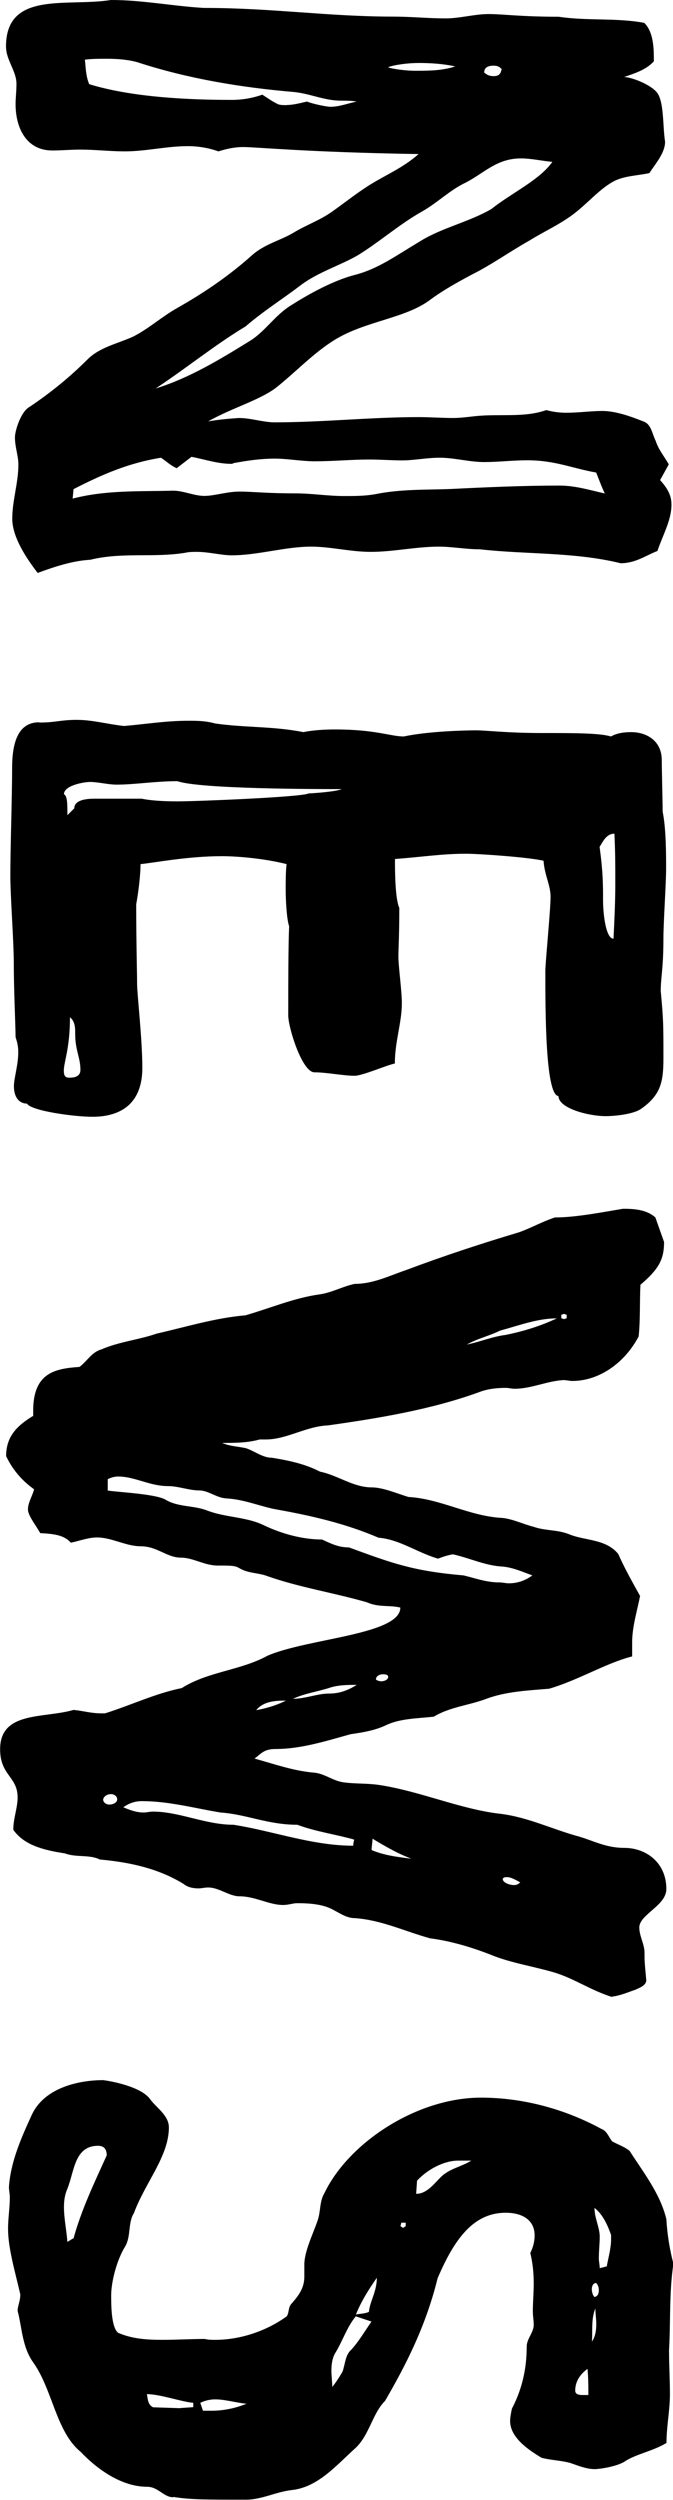
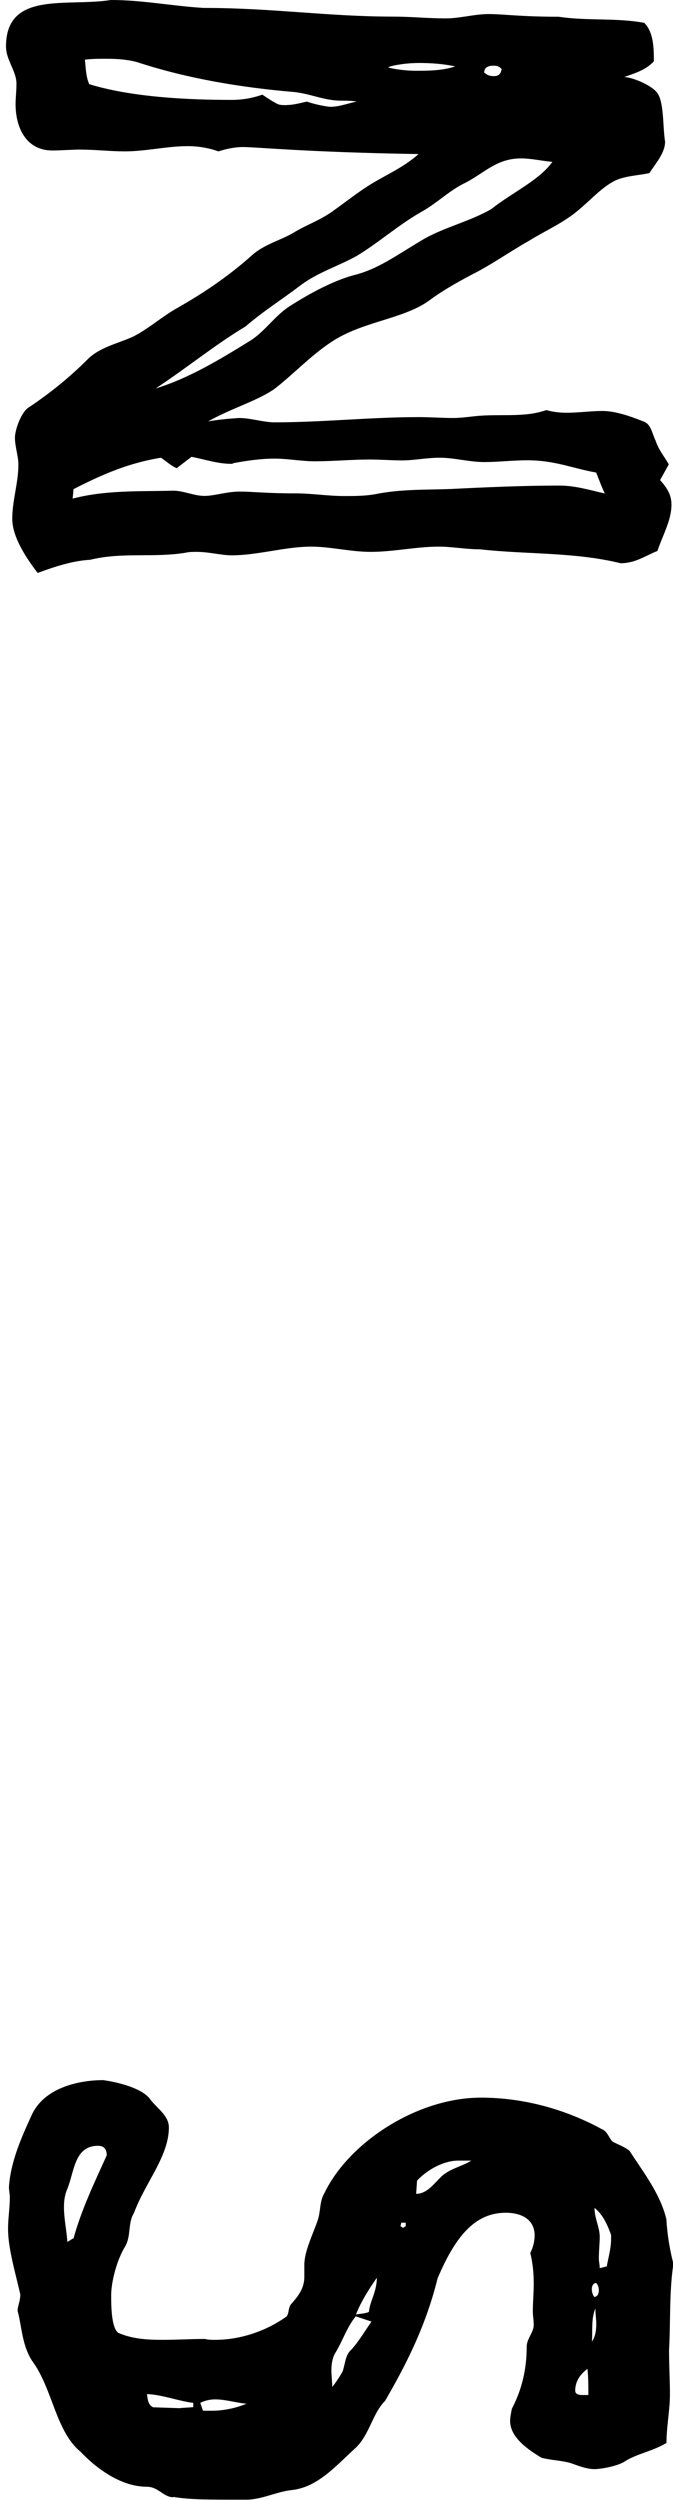
<svg xmlns="http://www.w3.org/2000/svg" id="_イヤー_2" viewBox="0 0 52.72 195.69">
  <g id="_イヤー_3">
    <g>
      <path d="M1.44,36.36c0-.68-.27-1.37-.27-2.12,0-.55,.48-2.05,1.16-2.4,1.64-1.1,3.15-2.33,4.52-3.7,.96-.96,2.33-1.23,3.56-1.78,1.23-.62,2.26-1.57,3.49-2.26,2.05-1.16,3.97-2.46,5.75-4.04,1.03-.96,2.33-1.23,3.35-1.85,1.03-.62,2.05-.96,3.01-1.64,.96-.68,1.92-1.44,2.88-2.05,1.3-.82,2.67-1.37,3.9-2.46-8.76-.14-12.67-.55-13.76-.55-.62,0-1.3,.14-1.92,.34-.75-.27-1.58-.41-2.4-.41-1.64,0-3.29,.41-4.93,.41-1.16,0-2.33-.14-3.49-.14-.75,0-1.44,.07-2.19,.07-2.05,0-2.88-1.78-2.88-3.63,0-.48,.07-1.03,.07-1.58,0-1.03-.82-1.85-.82-2.94C.48-.75,5.27,.55,8.69,0c2.46,0,4.86,.48,7.26,.62,5.41,0,9.72,.68,14.86,.68,1.37,0,2.74,.14,4.11,.14,1.1,0,2.26-.34,3.36-.34,1.16,0,2.46,.21,5.48,.21,2.26,.34,4.52,.07,6.71,.48,.75,.75,.75,2.05,.75,3.01-.62,.69-1.57,.96-2.33,1.23,.55,0,1.99,.55,2.53,1.16,.62,.68,.48,2.67,.68,3.9,0,.89-.75,1.71-1.23,2.46-.96,.21-2.05,.21-2.88,.69-1.09,.62-1.99,1.71-3.08,2.53-1.09,.82-2.33,1.37-3.42,2.05-1.58,.89-3.01,1.92-4.52,2.67-1.16,.62-2.26,1.23-3.29,1.99-1.92,1.44-5,1.64-7.39,3.08-1.71,1.03-3.15,2.6-4.72,3.83-1.3,.96-3.49,1.58-5.27,2.6,.75-.14,1.57-.21,2.4-.27,.96,0,1.92,.34,2.81,.34,3.77,0,7.53-.41,11.3-.41,.89,0,1.78,.07,2.67,.07,.55,0,1.1-.07,1.71-.14,1.99-.21,3.83,.14,5.61-.48,.48,.14,1.03,.21,1.57,.21,.96,0,1.92-.14,2.81-.14,1.03,0,2.19,.41,3.22,.82,.62,.21,.68,.96,.96,1.51,.21,.68,.68,1.23,1.03,1.85l-.68,1.23c.55,.62,.89,1.16,.89,1.92,0,1.23-.69,2.4-1.1,3.63-.89,.34-1.71,.96-2.88,.96-3.63-.89-7.39-.68-11.02-1.09-1.1,0-2.19-.21-3.22-.21-1.78,0-3.56,.41-5.34,.41-1.58,0-3.15-.41-4.66-.41-2.05,0-4.18,.68-6.23,.68-.82,0-1.78-.27-2.74-.27-.27,0-.62,0-.89,.07-2.53,.41-4.93-.07-7.46,.55-1.37,.07-2.81,.55-4.11,1.03-.89-1.16-1.99-2.81-1.99-4.24s.48-2.81,.48-4.25Zm4.25,2.67c2.6-.68,5.27-.55,7.87-.62,.82,0,1.64,.41,2.46,.41,.75,0,1.78-.34,2.74-.34,1.03,0,2.05,.14,4.38,.14,1.3,0,2.53,.21,3.83,.21,.82,0,1.57,0,2.4-.14,1.99-.41,3.97-.34,5.89-.41,2.81-.14,5.75-.27,8.56-.27,1.23,0,2.33,.34,3.56,.62-.27-.55-.48-1.16-.68-1.64-1.92-.34-3.22-.96-5.41-.96-1.1,0-2.26,.14-3.36,.14-1.16,0-2.33-.34-3.49-.34-1.03,0-1.99,.21-2.94,.21-.82,0-1.71-.07-2.53-.07-1.44,0-2.88,.14-4.31,.14-1.03,0-2.12-.21-3.15-.21s-2.05,.14-3.15,.34c-.07,0-.14,.07-.21,.07-1.1,0-2.05-.34-3.15-.55l-1.16,.89c-.48-.21-.82-.55-1.23-.82-2.53,.41-4.59,1.3-6.85,2.46l-.07,.75ZM22.46,8.22c.48,0,1.03-.14,1.58-.27,.55,.21,1.57,.41,1.85,.41,.68,0,1.37-.27,2.05-.41-.41-.07-.82-.07-1.23-.07-1.3,0-2.4-.55-3.7-.68-4.04-.34-8.28-1.03-12.25-2.33-.75-.21-1.58-.27-2.4-.27-.62,0-1.16,0-1.71,.07,.07,.62,.07,1.3,.34,1.92,3.35,1.03,7.8,1.23,11.16,1.23,.82,0,1.64-.14,2.4-.41,.41,.27,.82,.55,1.23,.75,.21,.07,.41,.07,.68,.07Zm.34,15.68c1.51-.96,3.42-1.99,5.07-2.4,1.78-.48,3.08-1.44,5.13-2.67,1.71-1.03,3.7-1.44,5.48-2.46,1.64-1.3,3.77-2.26,4.79-3.7-.82-.07-1.64-.27-2.46-.27-1.92,0-2.88,1.16-4.38,1.92-1.16,.55-2.12,1.51-3.29,2.19-1.85,1.03-3.36,2.4-5.14,3.49-1.44,.82-3.08,1.3-4.45,2.33-1.44,1.1-2.88,1.99-4.31,3.22-2.4,1.44-4.66,3.29-7.05,4.86,2.67-.82,5.13-2.33,7.46-3.77,1.16-.75,1.92-1.99,3.15-2.74ZM32.79,4.93c-.82,0-1.92,.14-2.4,.34,.41,.14,1.44,.27,2.12,.27,1.03,0,2.12,0,3.15-.34-.96-.21-1.92-.27-2.88-.27Zm5.89,.21c-.62,0-.75,.27-.75,.55,.14,.07,.27,.27,.75,.27s.55-.27,.62-.55c-.14-.14-.27-.27-.62-.27Z" />
-       <path d="M3.08,56.56c1.3,0,1.64-.21,2.94-.21,1.23,0,2.4,.34,3.7,.48,1.64-.14,3.29-.41,5-.41,.68,0,1.37,0,2.12,.21,2.33,.34,4.59,.21,6.92,.68,.68-.14,1.57-.21,2.46-.21,3.22,0,4.38,.55,5.41,.55,1.92-.41,4.79-.48,5.68-.48,.75,0,2.46,.21,5.07,.21s4.59,0,5.48,.27c.48-.27,1.03-.34,1.58-.34,1.23,0,2.4,.69,2.4,2.19,0,.75,.07,3.36,.07,4.04,.27,1.3,.27,3.36,.27,4.45,0,1.16-.21,4.24-.21,5.41,0,2.46-.21,3.08-.21,4.18,.21,2.26,.21,2.6,.21,5.27,0,1.85-.21,2.88-1.78,3.97-.62,.41-2.05,.55-2.74,.55-1.37,0-3.7-.62-3.7-1.57-1.03-.07-1.03-6.64-1.03-9.79,0-.68,.41-4.79,.41-5.82,0-.89-.48-1.71-.55-2.81-1.1-.27-5-.55-6.09-.55-1.92,0-3.56,.27-5.55,.41,0,.82,0,3.08,.34,3.83,0,2.26-.07,3.08-.07,3.83s.27,2.67,.27,3.63c0,1.51-.55,3.01-.55,4.72-.68,.14-2.53,.96-3.15,.96-.89,0-2.19-.27-3.15-.27s-2.05-3.49-2.05-4.45c0-2.12,0-5.48,.07-6.98-.21-.62-.27-2.19-.27-2.88,0-.62,0-1.44,.07-1.99-1.92-.48-4.04-.62-5.07-.62-2.74,0-5.48,.55-6.37,.62,0,.75-.14,2.05-.34,3.15,0,2.94,.07,5.48,.07,6.23,0,.82,.41,4.31,.41,6.57,0,2.94-1.85,3.83-3.9,3.83-1.51,0-4.86-.48-5.13-1.03-.55,0-1.03-.41-1.03-1.37,0-.62,.34-1.64,.34-2.67,0-.41-.07-.75-.21-1.16,0-.82-.14-3.7-.14-5.82,0-1.64-.27-5.27-.27-6.78,0-2.26,.14-6.23,.14-8.49s.62-3.56,2.12-3.56Zm2.74,6.71c0-.55,.68-.75,1.57-.75h3.7c.68,.14,1.64,.21,2.81,.21,1.57,0,9.79-.34,10.27-.62,1.3-.07,2.33-.21,2.6-.34-1.85,0-11.09,0-12.87-.62-1.78,0-3.29,.27-4.79,.27-.62,0-1.44-.21-2.05-.21-.48,0-2.05,.27-2.05,.96,.27,.14,.27,.75,.27,1.64l.55-.55Zm-.82,20.54c0,.34,.07,.55,.41,.55,.41,0,.89-.07,.89-.62,0-.96-.41-1.51-.41-2.81,0-.48,0-.96-.41-1.3,0,2.46-.48,3.49-.48,4.18Zm43.13-18.55c-.68,0-.96,.75-1.16,1.03,.27,1.99,.27,2.95,.27,4.18,0,1.03,.21,3.01,.82,3.01,.07-1.44,.14-2.88,.14-4.31s0-2.53-.07-3.9Z" />
-       <path d="M47.93,156.32c-1.71-.55-2.94-1.44-4.52-1.92-1.64-.48-3.42-.75-4.93-1.37-1.57-.62-3.22-1.1-4.79-1.3-1.99-.55-3.83-1.44-5.89-1.58-.62,0-1.1-.34-1.64-.62-.82-.48-1.92-.55-2.88-.55-.34,0-.68,.14-1.1,.14-1.1,0-2.19-.68-3.42-.68-.82,0-1.58-.69-2.46-.69-.27,0-.48,.07-.75,.07-.41,0-.82-.07-1.16-.34-1.99-1.23-4.25-1.71-6.57-1.92-.82-.41-1.85-.14-2.74-.48-1.78-.27-3.22-.68-4.04-1.85,0-.89,.34-1.71,.34-2.53,0-1.64-1.37-1.71-1.37-3.77,0-3.01,3.42-2.4,5.75-3.08,.75,.07,1.37,.27,2.19,.27h.27c1.99-.62,3.97-1.57,6.02-1.98,2.05-1.3,4.59-1.37,6.71-2.53,3.15-1.37,10.41-1.64,10.41-3.77-.82-.21-1.71,0-2.6-.41-2.6-.75-5.27-1.16-7.81-2.05-.68-.27-1.51-.21-2.19-.62-.34-.21-.62-.21-1.71-.21-1.03,0-1.92-.62-2.88-.62-1.1,0-1.85-.89-3.15-.89-1.16,0-2.26-.69-3.42-.69-.68,0-1.37,.27-2.05,.41-.55-.62-1.37-.69-2.4-.75-.34-.62-.96-1.37-.96-1.85,0-.55,.34-1.03,.48-1.58-.96-.68-1.71-1.57-2.19-2.6,0-1.57,.89-2.4,2.12-3.15v-.41c0-3.01,1.78-3.29,3.63-3.42,.62-.48,.96-1.16,1.71-1.37,1.44-.62,2.94-.75,4.31-1.23,2.4-.55,4.59-1.23,6.98-1.44,1.92-.55,3.83-1.37,5.82-1.64,.96-.14,1.78-.62,2.74-.82,1.44,0,2.67-.62,4.04-1.09,2.94-1.1,5.82-2.05,8.83-2.95,.96-.34,1.78-.82,2.81-1.16,1.64,0,3.7-.41,5.34-.68,.89,0,1.85,.07,2.53,.68l.68,1.92c0,1.37-.41,2.12-1.85,3.35-.07,1.3,0,2.67-.14,4.04-1.03,1.98-3.01,3.49-5.2,3.49-.21,0-.48-.07-.68-.07-1.3,.07-2.53,.68-3.83,.68-.27,0-.48-.07-.68-.07-.68,0-1.44,.07-2.12,.34-3.77,1.37-7.94,2.05-11.84,2.6-1.71,.07-3.22,1.1-4.86,1.1h-.48c-.96,.27-1.99,.27-2.94,.27,.62,.27,1.23,.27,1.85,.41,.68,.21,1.3,.75,2.05,.75,1.3,.21,2.6,.48,3.77,1.09,1.37,.27,2.6,1.23,4.04,1.23,.89,0,1.99,.48,2.88,.75,2.53,.14,4.79,1.51,7.33,1.64,.82,.07,1.64,.48,2.46,.69,.96,.34,1.92,.21,2.88,.62,1.23,.48,2.81,.34,3.77,1.51,.48,1.09,1.1,2.19,1.71,3.29-.21,1.1-.62,2.4-.62,3.63v1.1c-2.12,.55-4.18,1.85-6.5,2.53-1.64,.14-3.42,.21-5,.82-1.3,.48-2.81,.62-4.04,1.37-1.3,.14-2.67,.14-3.77,.68-.89,.41-1.78,.55-2.74,.69-1.99,.55-3.9,1.16-5.89,1.16-.89,0-1.1,.34-1.64,.75,1.51,.41,3.01,.96,4.66,1.1,.82,.07,1.44,.62,2.26,.75,.96,.14,1.85,.07,2.81,.21,3.22,.48,6.44,1.92,9.52,2.26,2.19,.27,4.11,1.23,6.16,1.78,1.16,.34,2.12,.89,3.56,.89,1.71,0,3.29,1.16,3.29,3.22,0,1.3-2.12,1.99-2.12,3.01,0,.68,.41,1.3,.41,1.98v.27c0,.55,.07,1.1,.14,1.92-.07,.41-.55,.55-.82,.69-.62,.21-1.23,.48-1.85,.55Zm-39.37-15.06c.27,0,.62-.14,.62-.41s-.27-.41-.48-.41c-.27,0-.55,.14-.62,.41,0,.27,.27,.41,.48,.41Zm31.29-17.32c.68,0,1.3-.21,1.85-.62-.75-.27-1.51-.62-2.33-.69-1.37-.07-2.6-.68-3.9-.96-.41,.07-.82,.21-1.16,.34-1.64-.48-3.01-1.51-4.66-1.64-2.53-1.09-5.2-1.71-7.87-2.19-1.3-.21-2.6-.82-4.11-.89-.75-.07-1.37-.62-2.05-.62-.82,0-1.64-.34-2.46-.34-1.44,0-2.6-.75-3.9-.75-.27,0-.55,.07-.82,.21v.89c.96,.14,3.9,.27,4.59,.75,.96,.55,2.19,.41,3.22,.82,1.44,.55,3.08,.48,4.45,1.16,1.3,.62,2.94,1.1,4.52,1.1,.62,.27,1.23,.62,2.12,.62,3.36,1.23,5,1.85,8.97,2.19,.89,.21,1.78,.55,2.81,.55,.27,0,.48,.07,.75,.07Zm-30.19,17.53c.48,.21,1.03,.41,1.58,.41,.27,0,.48-.07,.75-.07,2.05,0,4.11,1.03,6.3,1.03,3.08,.48,6.16,1.64,9.38,1.64,0-.21,.07-.41,.07-.48-1.44-.41-3.01-.62-4.45-1.16-2.33,0-3.97-.82-6.03-.96-2.05-.34-4.04-.89-6.16-.89-.48,0-.96,.14-1.44,.48Zm10.41-7.6c.75-.14,1.51-.34,2.33-.75-.89,0-1.78,.07-2.33,.75Zm2.88-.89c.96,0,1.92-.41,2.81-.41s1.51-.27,2.19-.68c-.75,0-1.51,0-2.26,.27-.89,.27-1.85,.41-2.74,.82Zm9.31,12.53c-1.1-.41-2.05-.96-3.08-1.58,0,.27-.07,.62-.07,.89,.96,.41,2.05,.55,3.15,.68Zm-2.4-13.9c.27,0,.55-.14,.55-.34s-.27-.21-.41-.21c-.27,0-.55,.14-.55,.41,.07,.07,.27,.14,.41,.14Zm6.71-26.36c1.03-.21,1.99-.62,3.01-.75,1.37-.27,2.74-.69,4.04-1.3-1.51,0-2.94,.55-4.45,.96-.82,.41-1.78,.62-2.6,1.09Zm3.7,42.31c.21,0,.34-.07,.48-.21-.27-.14-.68-.41-1.03-.41-.14,0-.27,0-.34,.14,0,.27,.48,.48,.89,.48Zm3.7-44.37l.21,.07,.21-.07v-.27l-.21-.07-.21,.07v.27Z" />
      <path d="M13.56,195.48c-.75,0-1.16-.82-2.05-.82-1.99,0-3.9-1.37-5.2-2.74-1.92-1.57-2.19-4.86-3.7-6.98-.89-1.23-.89-2.81-1.23-4.04,0-.41,.21-.75,.21-1.3-.41-1.78-.96-3.63-.96-5.13,0-.82,.14-1.64,.14-2.46,0-.27-.07-.55-.07-.82,.14-1.99,.96-3.83,1.78-5.62,.96-2.12,3.63-2.74,5.61-2.74,.55,.07,2.88,.48,3.63,1.44,.48,.69,1.51,1.3,1.51,2.26,0,2.26-1.85,4.31-2.74,6.71-.48,.75-.21,1.78-.68,2.6-.68,1.1-1.1,2.81-1.1,3.83,0,.75,0,2.53,.55,2.94,1.1,.48,2.26,.55,3.49,.55,1.1,0,2.19-.07,3.29-.07,.27,.07,.55,.07,.82,.07,2.05,0,4.11-.75,5.61-1.85,.21-.34,.07-.69,.41-1.03,.48-.55,.96-1.16,.96-2.05v-.96c0-1.03,.68-2.4,1.03-3.42,.27-.75,.14-1.51,.55-2.19,1.92-3.97,7.26-7.46,12.26-7.46,3.29,0,6.57,.89,9.45,2.46,.41,.14,.55,.62,.82,.96,.48,.27,.96,.41,1.37,.75,1.1,1.71,2.4,3.35,2.88,5.34,.07,1.23,.27,2.4,.55,3.49-.34,2.33-.21,4.52-.34,6.78,0,1.16,.07,2.26,.07,3.42,0,1.3-.27,2.53-.27,3.83-1.03,.62-2.19,.82-3.15,1.37-.62,.48-2.12,.68-2.46,.68-.68,0-1.3-.27-1.92-.48-.75-.21-1.51-.21-2.26-.41-1.03-.62-2.46-1.58-2.46-2.88,0-.27,.07-.62,.14-.96,.75-1.44,1.16-3.01,1.16-4.86,0-.62,.55-1.1,.55-1.71,0-.34-.07-.68-.07-1.03,0-.75,.07-1.44,.07-2.19,0-.82-.07-1.58-.27-2.4,.21-.41,.34-.89,.34-1.37,0-1.3-1.09-1.78-2.26-1.78-2.46,0-3.97,1.92-5.34,5.13-.96,3.9-2.6,6.98-4.11,9.59-1.03,1.03-1.23,2.74-2.4,3.77-1.44,1.3-2.88,3.01-4.93,3.22-1.23,.14-2.33,.75-3.56,.75-3.15,0-4.38,0-5.68-.21Zm-8.28-19.99c.14-.07,.41-.27,.48-.27,.62-2.26,1.64-4.38,2.6-6.5,0-.55-.27-.75-.68-.75-1.85,0-1.85,1.99-2.4,3.36-.21,.48-.27,.96-.27,1.44,0,.89,.21,1.85,.27,2.74Zm8.83,13.01l1.03-.07v-.34c-.89-.07-2.6-.68-3.63-.68,.07,.41,.07,.82,.48,1.03l2.12,.07Zm2.46,.21c.96,0,1.92-.21,2.74-.55-.82-.07-1.64-.34-2.46-.34-.34,0-.75,.07-1.16,.27l.21,.62h.68Zm9.45-1.85c.27-.34,.55-.75,.82-1.23,.21-.62,.21-1.3,.69-1.71,.62-.69,1.09-1.51,1.57-2.19l-1.23-.41c-.68,.82-1.03,1.92-1.57,2.81-.27,.41-.34,.96-.34,1.44,0,.41,.07,.89,.07,1.3Zm1.85-5.68c.34-.07,.75-.07,1.03-.21,.07-.82,.62-1.58,.62-2.67-.62,.89-1.23,1.85-1.64,2.88Zm3.7-6.78l.21-.14v-.27h-.34l-.07,.27,.21,.14Zm1.03-2.67c.82,0,1.37-.75,1.92-1.3,.68-.68,1.64-.82,2.4-1.3h-1.03c-1.1,0-2.4,.68-3.22,1.57l-.07,1.03Zm13.01,15.75h.48c0-.69,0-1.37-.07-2.05-.55,.41-.96,.96-.96,1.71,0,.27,.27,.34,.55,.34Zm.96-7.67c.27-.07,.34-.27,.34-.55,0-.21-.07-.41-.21-.55-.21,0-.34,.21-.34,.48,0,.21,.07,.48,.21,.62Zm.07,.89c-.34,.82-.21,1.71-.27,2.6,.27-.41,.34-.89,.34-1.37,0-.41-.07-.82-.07-1.23Zm.34-3.15l.55-.14c.14-.75,.34-1.44,.34-2.12v-.34c-.27-.75-.62-1.58-1.3-2.12,0,.82,.41,1.51,.41,2.26,0,.55-.07,1.1-.07,1.71,0,.21,.07,.48,.07,.75Z" />
    </g>
  </g>
</svg>